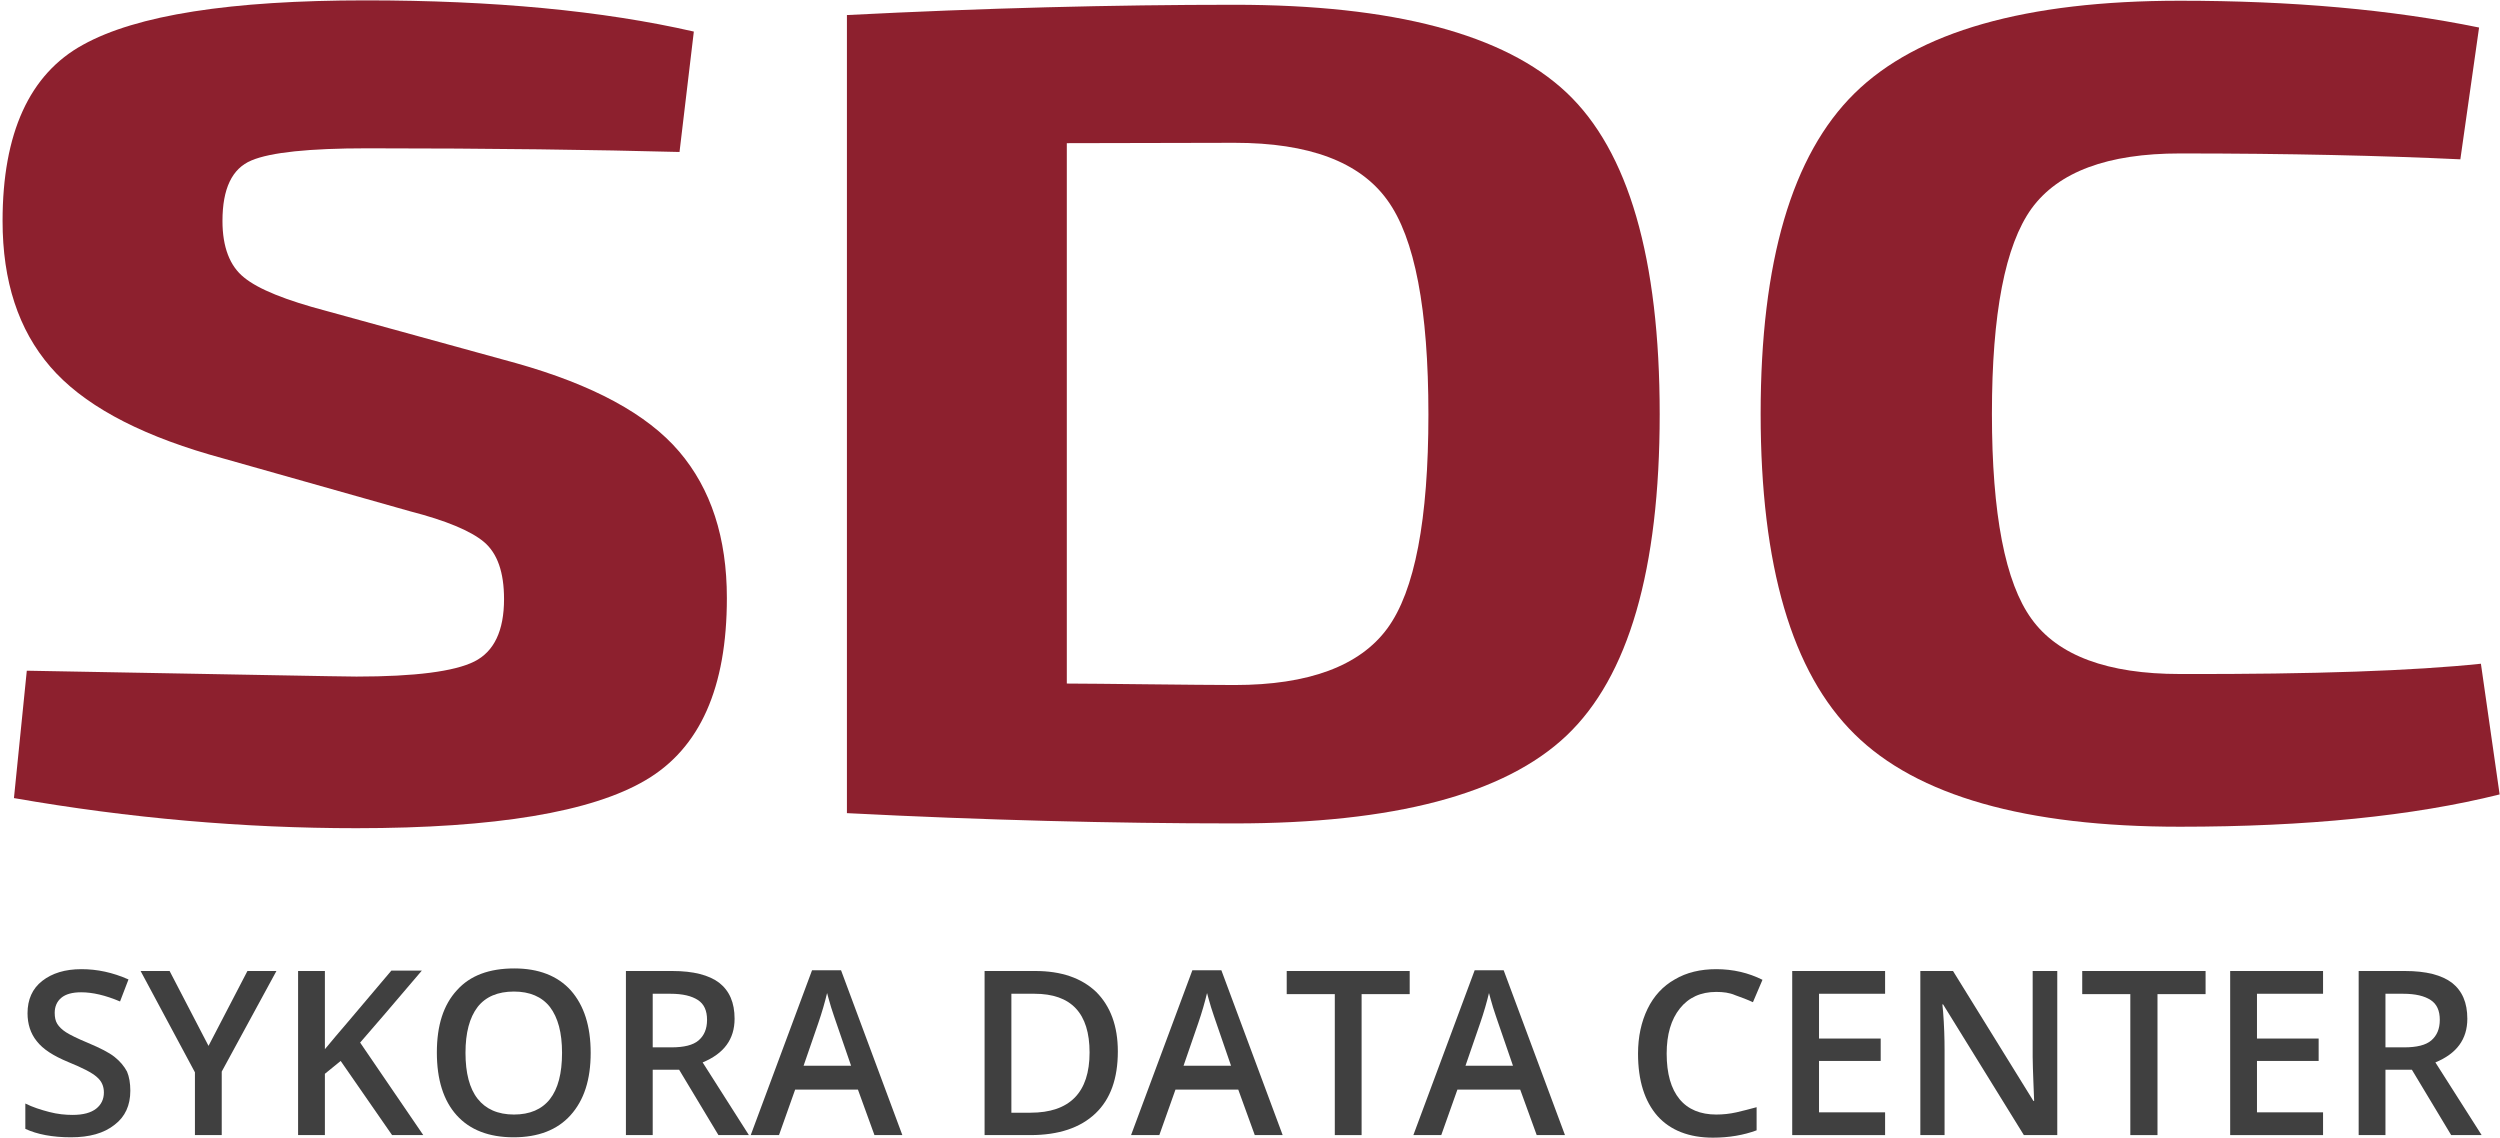
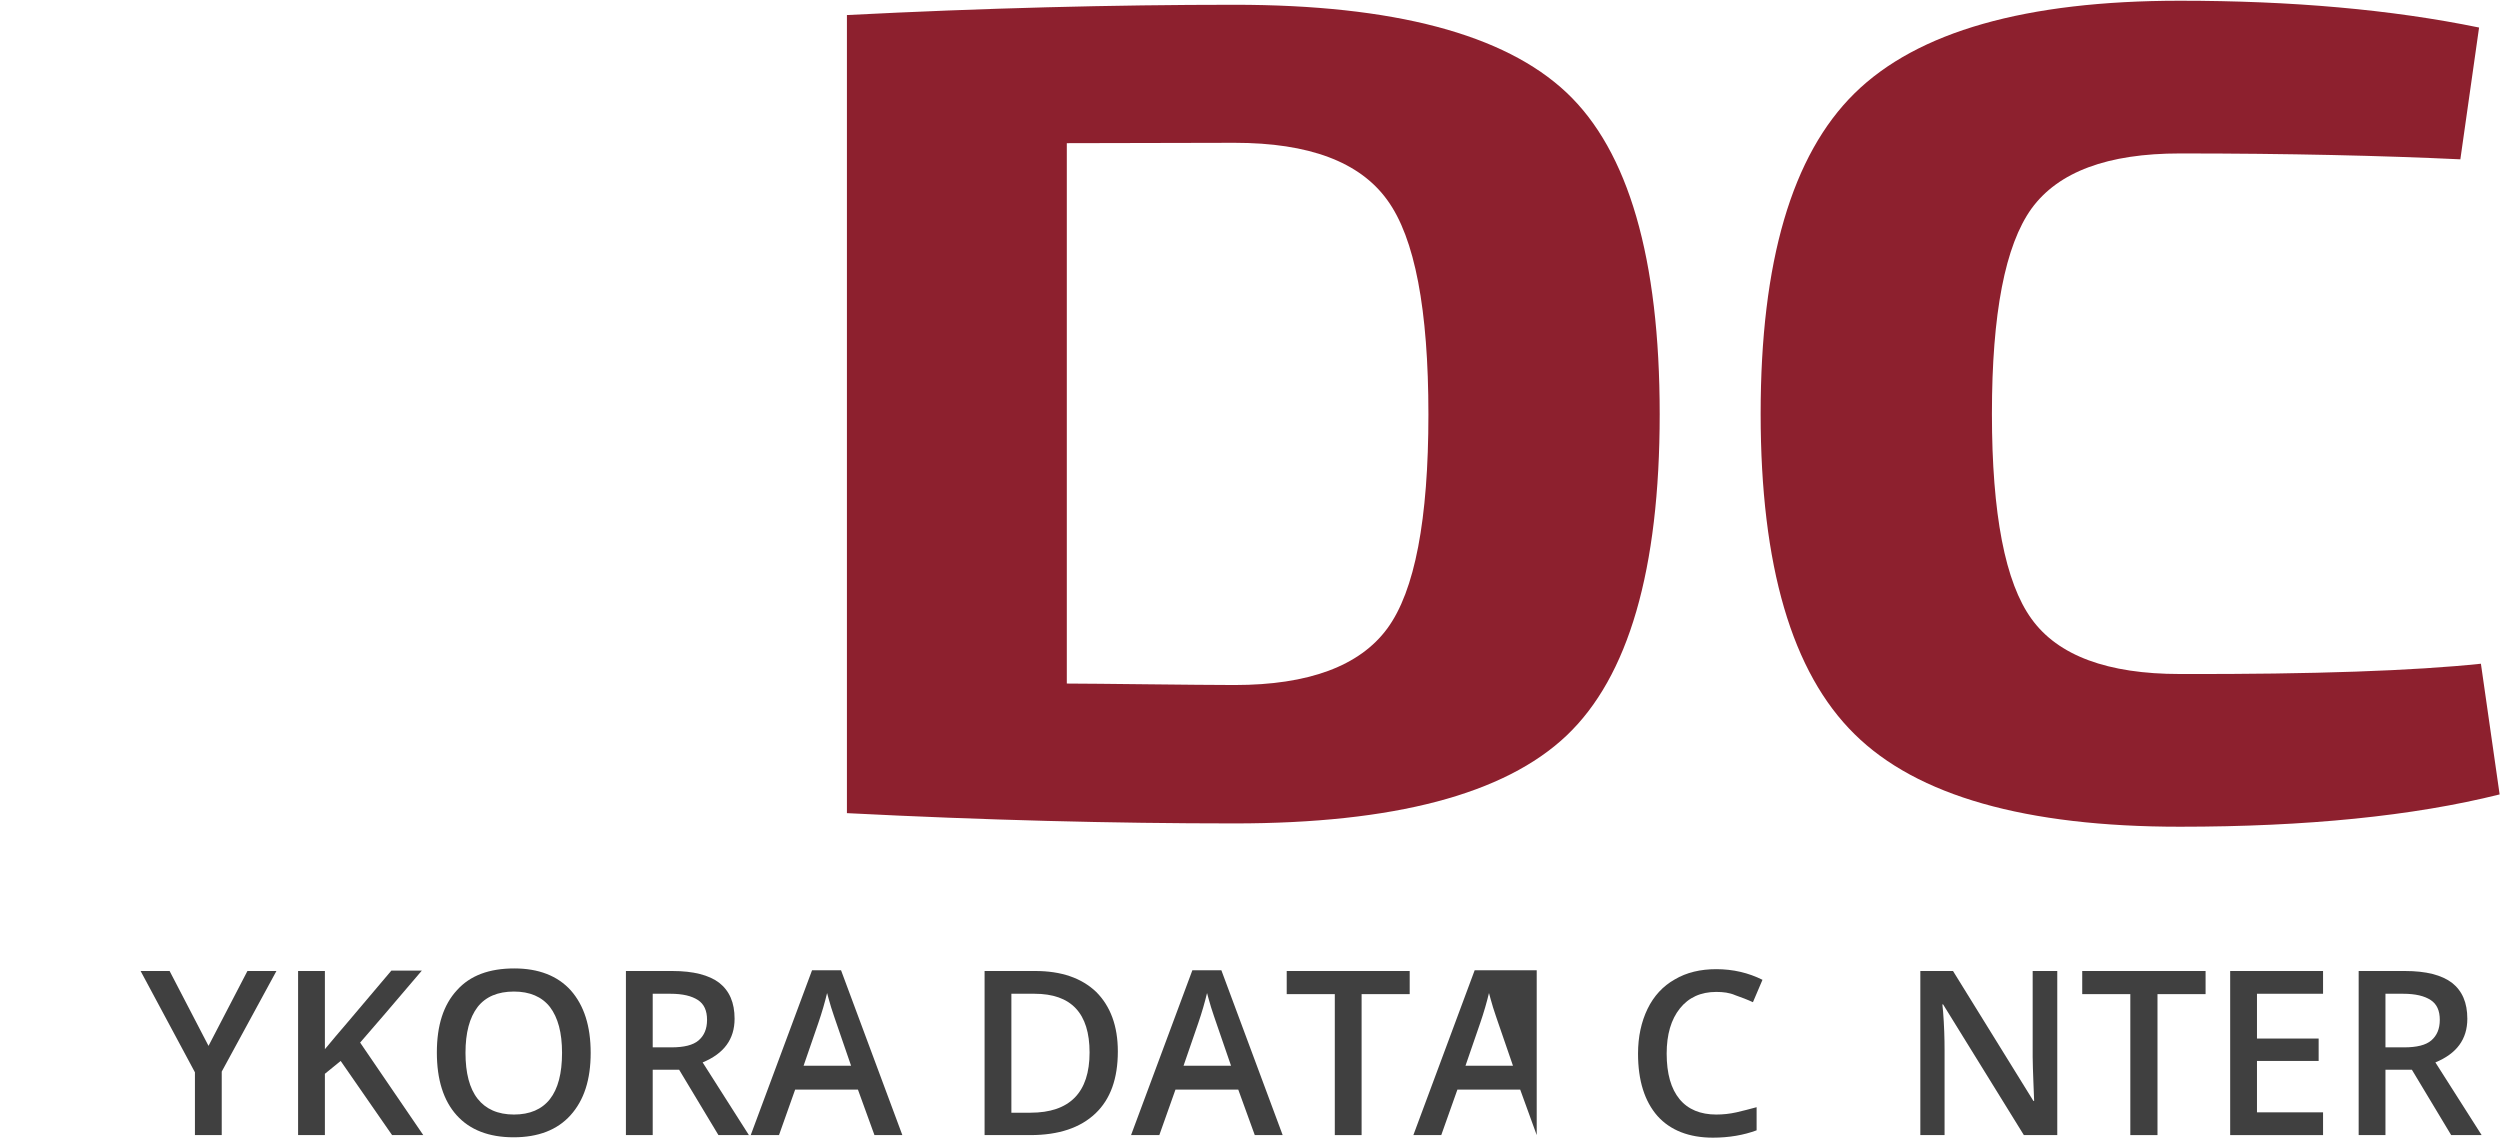
<svg xmlns="http://www.w3.org/2000/svg" width="681" height="310" viewBox="0 0 681 310" fill="none">
-   <path d="M35.5 297.1C35.5 301.1 34.1 304.2 31.2 306.4C28.3 308.7 24.4 309.8 19.3 309.8C14.3 309.8 10.1 309 6.9 307.5V300.6C8.9 301.6 11.1 302.3 13.4 302.9C15.7 303.5 17.8 303.7 19.8 303.7C22.7 303.7 24.8 303.1 26.2 302C27.6 300.9 28.3 299.4 28.3 297.6C28.3 295.9 27.7 294.5 26.4 293.4C25.1 292.2 22.5 290.9 18.6 289.3C14.5 287.6 11.7 285.8 10 283.6C8.3 281.5 7.5 278.9 7.5 276C7.5 272.3 8.8 269.3 11.5 267.2C14.2 265.1 17.7 264 22.2 264C26.5 264 30.7 264.9 35 266.8L32.7 272.8C28.7 271.1 25.2 270.3 22.1 270.3C19.7 270.3 17.9 270.8 16.7 271.8C15.5 272.8 14.9 274.2 14.9 275.9C14.9 277.1 15.1 278.1 15.6 278.9C16.1 279.7 16.9 280.5 18 281.2C19.1 281.9 21.1 282.9 24 284.1C27.3 285.5 29.7 286.7 31.2 287.9C32.7 289.1 33.8 290.4 34.6 291.9C35.2 293.3 35.5 295.1 35.5 297.1Z" fill="#404040" />
  <path d="M56.8 284.9L67.4 264.5H75.3L60.4 291.9V309.2H53.1V292.1L38.3 264.5H46.2L56.8 284.9Z" fill="#404040" />
  <path d="M115.3 309.2H106.8L92.8 289L88.5 292.5V309.2H81.2V264.5H88.5V285.8C90.5 283.4 92.5 281 94.5 278.7L106.6 264.4H114.9C107.1 273.6 101.5 280.1 98.1 284L115.3 309.2Z" fill="#404040" />
  <path d="M160.9 286.8C160.9 294.1 159.1 299.7 155.4 303.8C151.8 307.8 146.6 309.8 139.9 309.8C133.2 309.8 128 307.8 124.4 303.8C120.8 299.8 119 294.1 119 286.7C119 279.3 120.8 273.7 124.5 269.7C128.1 265.7 133.3 263.8 140.1 263.8C146.7 263.8 151.9 265.8 155.5 269.8C159.1 273.9 160.9 279.5 160.9 286.8ZM126.8 286.8C126.8 292.3 127.9 296.5 130.1 299.3C132.3 302.1 135.6 303.6 140 303.6C144.3 303.6 147.6 302.2 149.8 299.4C152 296.6 153.1 292.4 153.1 286.8C153.1 281.3 152 277.2 149.8 274.3C147.6 271.5 144.3 270.1 140 270.1C135.6 270.1 132.3 271.5 130.1 274.3C127.9 277.2 126.8 281.3 126.8 286.8Z" fill="#404040" />
  <path d="M177.8 291.4V309.2H170.5V264.5H183.1C188.9 264.5 193.1 265.6 195.9 267.7C198.7 269.9 200.1 273.1 200.1 277.5C200.1 283.1 197.2 287 191.4 289.4L204 309.2H195.7L185 291.4H177.8ZM177.8 285.3H182.9C186.3 285.3 188.8 284.7 190.3 283.4C191.8 282.1 192.6 280.3 192.6 277.8C192.6 275.3 191.8 273.5 190.1 272.4C188.4 271.3 186 270.7 182.6 270.7H177.8V285.3Z" fill="#404040" />
  <path d="M238.2 309.2L233.7 296.8H216.6L212.2 309.2H204.5L221.2 264.3H229.1L245.8 309.2H238.2ZM231.9 290.5L227.7 278.3C227.4 277.5 227 276.2 226.4 274.4C225.9 272.6 225.5 271.4 225.3 270.5C224.7 273 223.9 275.8 222.9 278.7L218.9 290.3H231.9V290.5Z" fill="#404040" />
  <path d="M304.5 286.4C304.5 293.8 302.5 299.4 298.4 303.3C294.3 307.2 288.4 309.2 280.7 309.2H268.2V264.5H282C289.1 264.5 294.6 266.4 298.6 270.2C302.5 274.1 304.5 279.5 304.5 286.4ZM296.8 286.7C296.8 276 291.8 270.7 281.8 270.7H275.5V303.1H280.7C291.4 303.1 296.8 297.6 296.8 286.7Z" fill="#404040" />
  <path d="M341.8 309.2L337.3 296.8H320.2L315.8 309.2H308.1L324.8 264.3H332.7L349.4 309.2H341.8ZM335.4 290.5L331.2 278.3C330.9 277.5 330.5 276.2 329.9 274.4C329.4 272.6 329 271.4 328.8 270.5C328.2 273 327.4 275.8 326.4 278.7L322.4 290.3H335.4V290.5Z" fill="#404040" />
  <path d="M370.9 309.2H363.6V270.8H350.5V264.5H384V270.8H370.9V309.2Z" fill="#404040" />
-   <path d="M418.6 309.2L414.1 296.8H397L392.6 309.2H385L401.7 264.3H409.6L426.3 309.2H418.6ZM412.2 290.5L408 278.3C407.7 277.5 407.3 276.2 406.7 274.4C406.2 272.6 405.8 271.4 405.6 270.5C405 273 404.2 275.8 403.2 278.7L399.2 290.3H412.2V290.5Z" fill="#404040" />
+   <path d="M418.6 309.2L414.1 296.8H397L392.6 309.2H385L401.7 264.3H409.6H418.6ZM412.2 290.5L408 278.3C407.7 277.5 407.3 276.2 406.7 274.4C406.2 272.6 405.8 271.4 405.6 270.5C405 273 404.2 275.8 403.2 278.7L399.2 290.3H412.2V290.5Z" fill="#404040" />
  <path d="M467.5 270.2C463.3 270.2 460 271.7 457.6 274.7C455.2 277.7 454 281.8 454 287C454 292.5 455.2 296.6 457.5 299.4C459.8 302.2 463.2 303.6 467.5 303.6C469.4 303.6 471.2 303.4 473 303C474.8 302.6 476.6 302.1 478.5 301.6V307.9C475 309.2 471 309.9 466.6 309.9C460.1 309.9 455 307.9 451.5 304C448 300 446.2 294.4 446.2 287C446.2 282.4 447.1 278.3 448.8 274.8C450.5 271.3 453 268.6 456.2 266.8C459.4 264.9 463.2 264 467.5 264C472.1 264 476.3 265 480.1 266.9L477.5 273C476 272.3 474.4 271.7 472.7 271.1C471.1 270.4 469.4 270.2 467.5 270.2Z" fill="#404040" />
-   <path d="M513.5 309.2H488.2V264.5H513.5V270.7H495.5V282.9H512.3V289H495.5V303H513.5V309.2Z" fill="#404040" />
  <path d="M560.3 309.2H551.3L529.3 273.6H529.1L529.3 275.6C529.6 279.4 529.7 282.9 529.7 286V309.2H523.1V264.5H532L553.9 299.9H554.1C554.1 299.4 554 297.7 553.9 294.8C553.8 291.9 553.7 289.6 553.7 287.9V264.5H560.4V309.2H560.3Z" fill="#404040" />
  <path d="M587.6 309.2H580.3V270.8H567.2V264.5H600.8V270.8H587.7V309.2H587.6Z" fill="#404040" />
  <path d="M632.8 309.2H607.5V264.5H632.8V270.7H614.8V282.9H631.6V289H614.8V303H632.8V309.2Z" fill="#404040" />
  <path d="M649.8 291.4V309.2H642.5V264.5H655.1C660.9 264.5 665.1 265.6 667.9 267.7C670.7 269.9 672.1 273.1 672.1 277.5C672.1 283.1 669.2 287 663.4 289.4L676 309.2H667.7L657 291.4H649.8ZM649.8 285.3H654.9C658.3 285.3 660.8 284.7 662.3 283.4C663.8 282.1 664.6 280.3 664.6 277.8C664.6 275.3 663.8 273.5 662.1 272.4C660.4 271.3 658 270.7 654.6 270.7H649.8V285.3Z" fill="#404040" />
-   <path d="M111.8 139.3L57 123.8C36.8 117.9 22.3 109.9 13.7 99.9C5 89.8 0.7 76.6 0.7 60.2C0.7 36.3 8 20.2 22.6 12.2C37.2 4.1 62.8 0.1 99.6 0.1C134.3 0.1 164.1 2.9 189 8.6L185.1 41.4C162.3 40.8 133.9 40.4 100 40.4C84.2 40.4 73.7 41.5 68.5 43.7C63.2 45.9 60.6 51.4 60.6 60.2C60.6 67.3 62.6 72.5 66.5 75.6C70.4 78.8 77.9 81.8 88.9 84.7L140.5 98.9C161.5 104.8 176.3 112.8 185 123C193.7 133.2 198 146.5 198 162.9C198 187.3 190.7 203.8 175.9 212.5C161.2 221.2 134.9 225.6 97.1 225.6C66.4 225.6 35.3 222.9 3.8 217.4L7.3 182.7C63.2 183.7 93.2 184.3 97.1 184.3C113.1 184.3 123.8 182.9 129.2 180.2C134.6 177.5 137.3 171.8 137.3 163.2C137.3 155.9 135.5 150.7 131.8 147.6C128.2 144.6 121.5 141.8 111.8 139.3Z" fill="#8D202E" />
  <path d="M230.7 221.5V4.1C268 2.2 303.2 1.3 336.3 1.3C379.6 1.3 409.8 9.3 426.7 25.2C443.6 41.1 452.1 70.4 452.1 112.8C452.1 155.2 443.6 184.4 426.7 200.4C409.8 216.4 379.6 224.3 336.3 224.3C303.2 224.3 268 223.4 230.7 221.5ZM290.6 39V186.2C295.1 186.2 302.3 186.3 312.5 186.4C322.6 186.5 330.6 186.6 336.3 186.6C356.5 186.6 370.4 181.4 377.9 171.2C385.4 161 389.1 141.5 389.1 112.9C389.1 84.3 385.4 64.8 377.9 54.5C370.4 44.1 356.6 38.9 336.3 38.9L290.6 39Z" fill="#8D202E" />
  <path d="M675.8 180.8L680.9 216.4C657.3 222.3 628.2 225.2 593.8 225.2C551.8 225.2 522.2 216.8 505.2 200C488.1 183.2 479.6 154.1 479.6 112.7C479.6 71.3 488.1 42.2 505.2 25.4C522.3 8.6 551.8 0.2 593.8 0.2C624.3 0.2 651.4 2.6 675.3 7.5L670.2 43.4C648.9 42.4 623.5 41.8 593.8 41.8C574.1 41.8 560.7 46.8 553.4 56.8C546.2 66.8 542.6 85.4 542.6 112.7C542.6 140 546.2 158.7 553.4 168.6C560.6 178.6 574.1 183.6 593.8 183.6C630.4 183.7 657.7 182.7 675.8 180.8Z" fill="#8D202E" />
</svg>